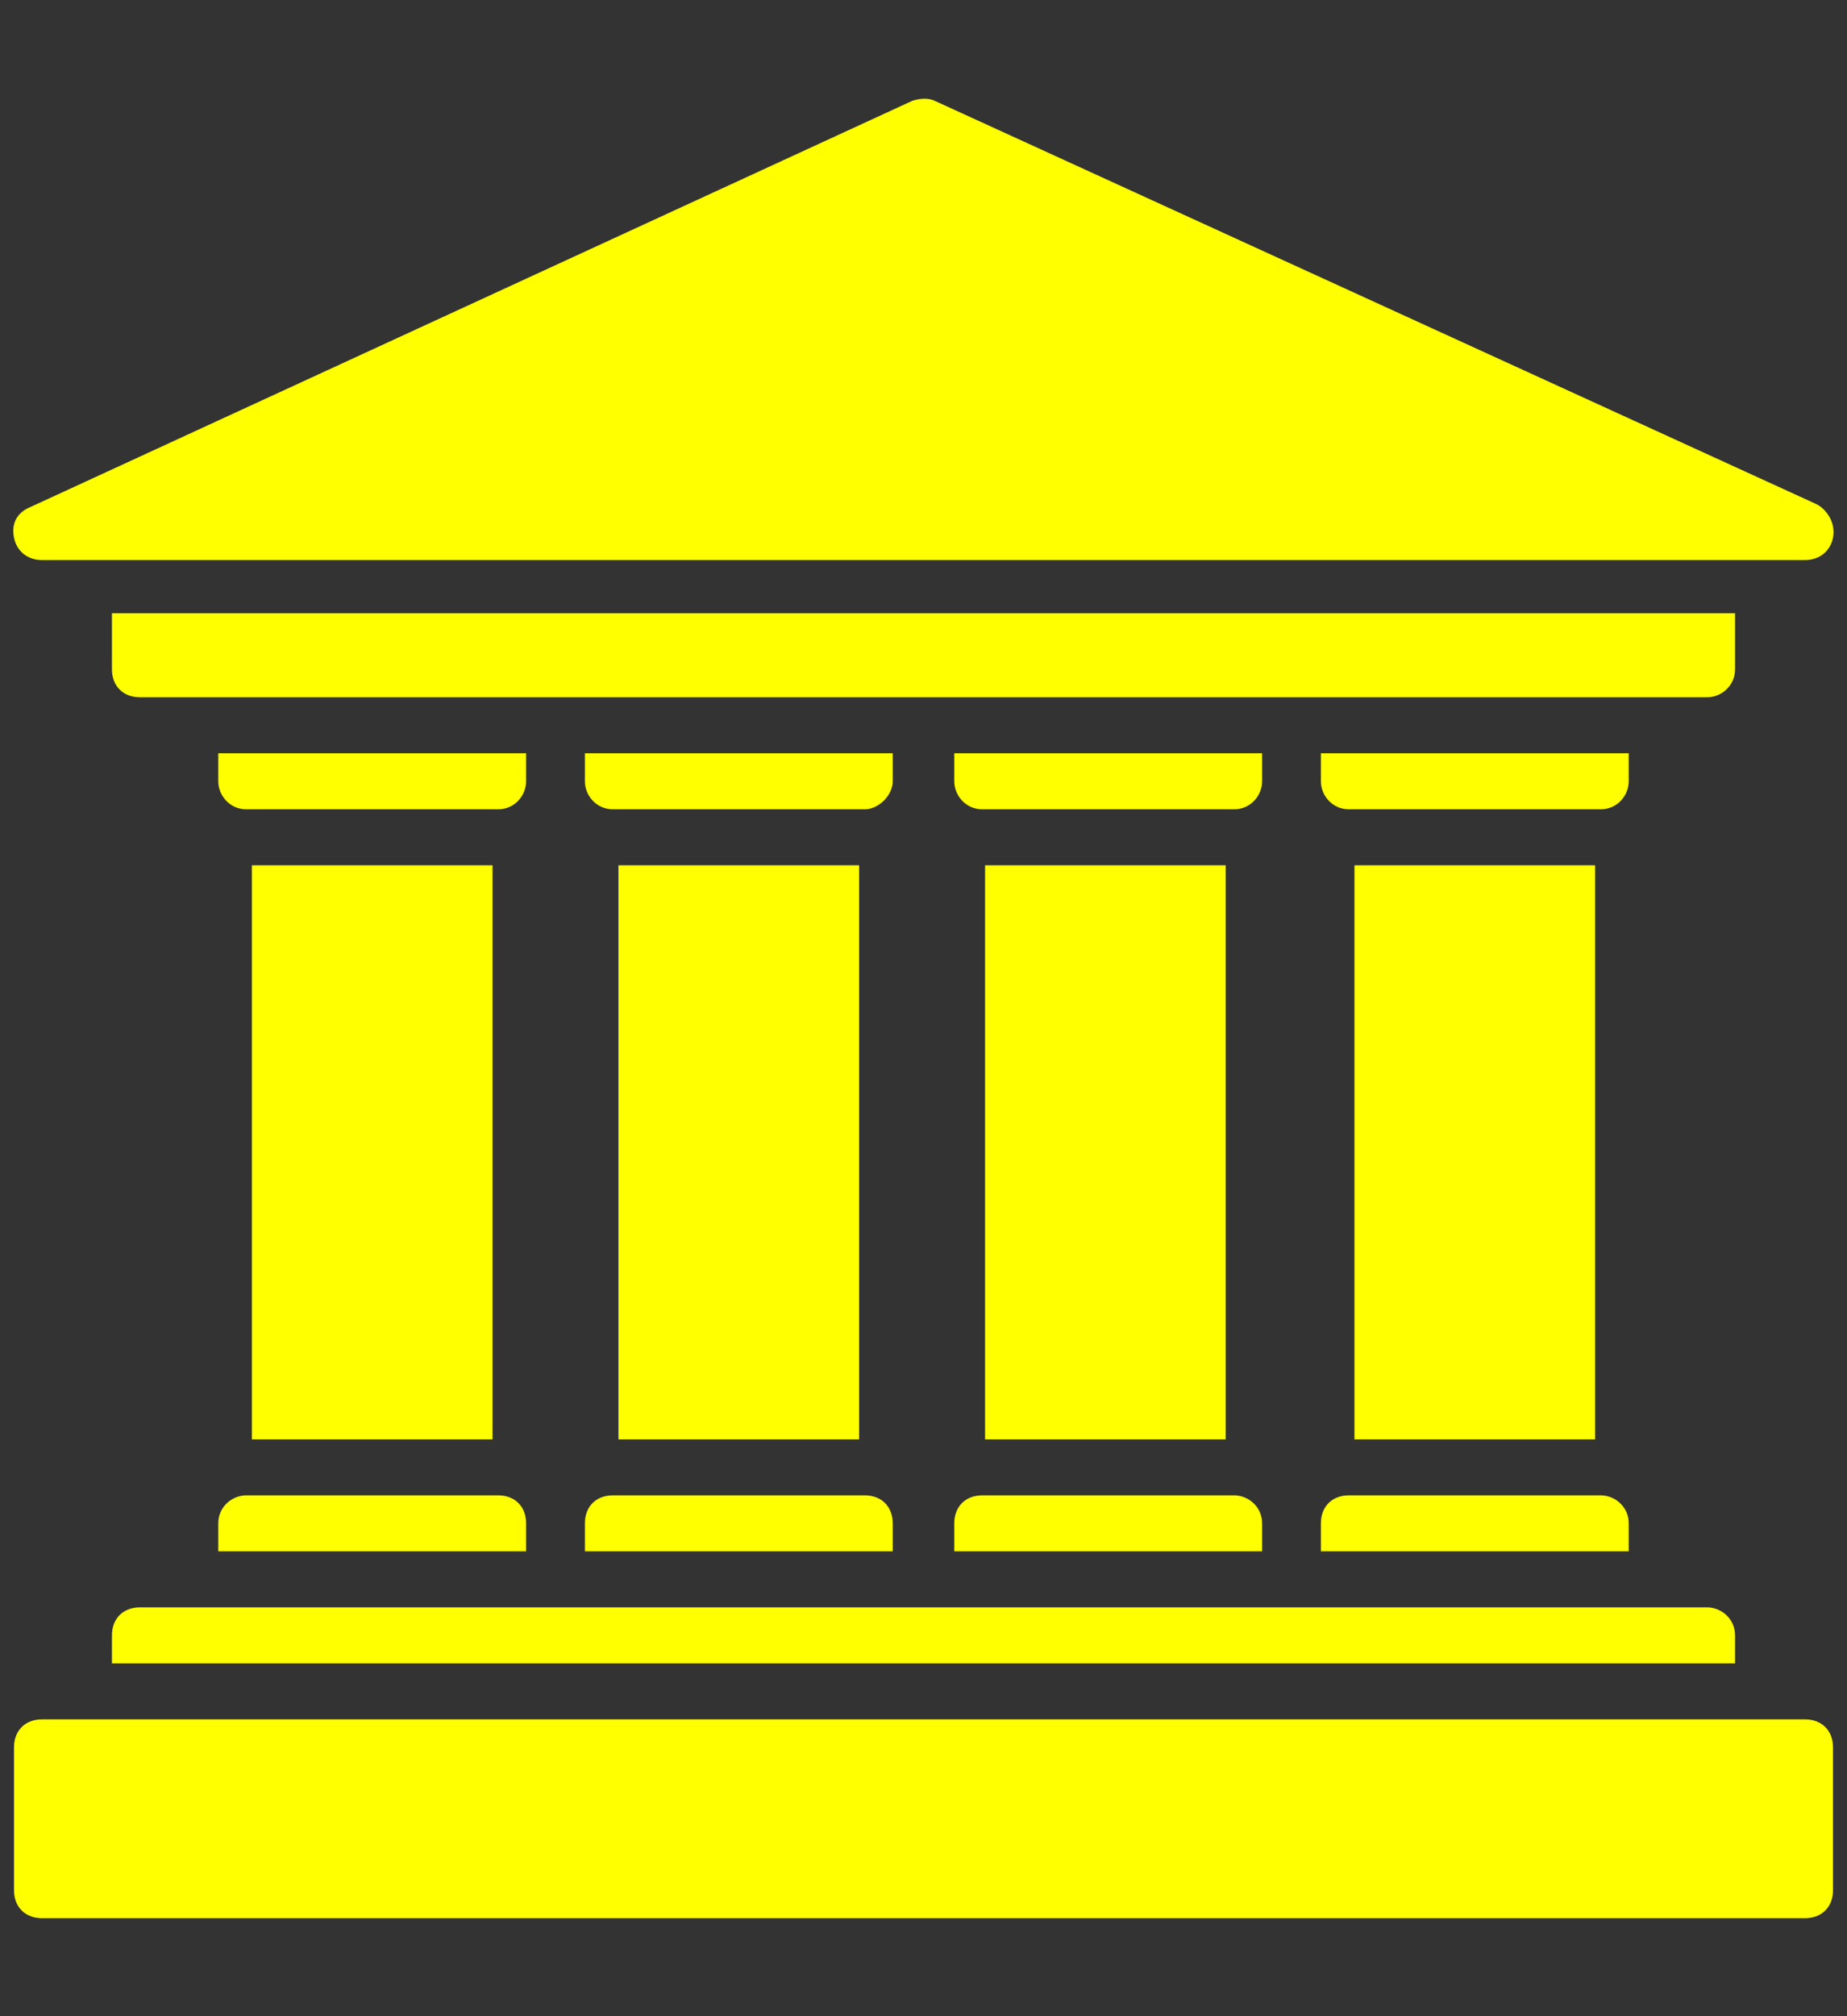
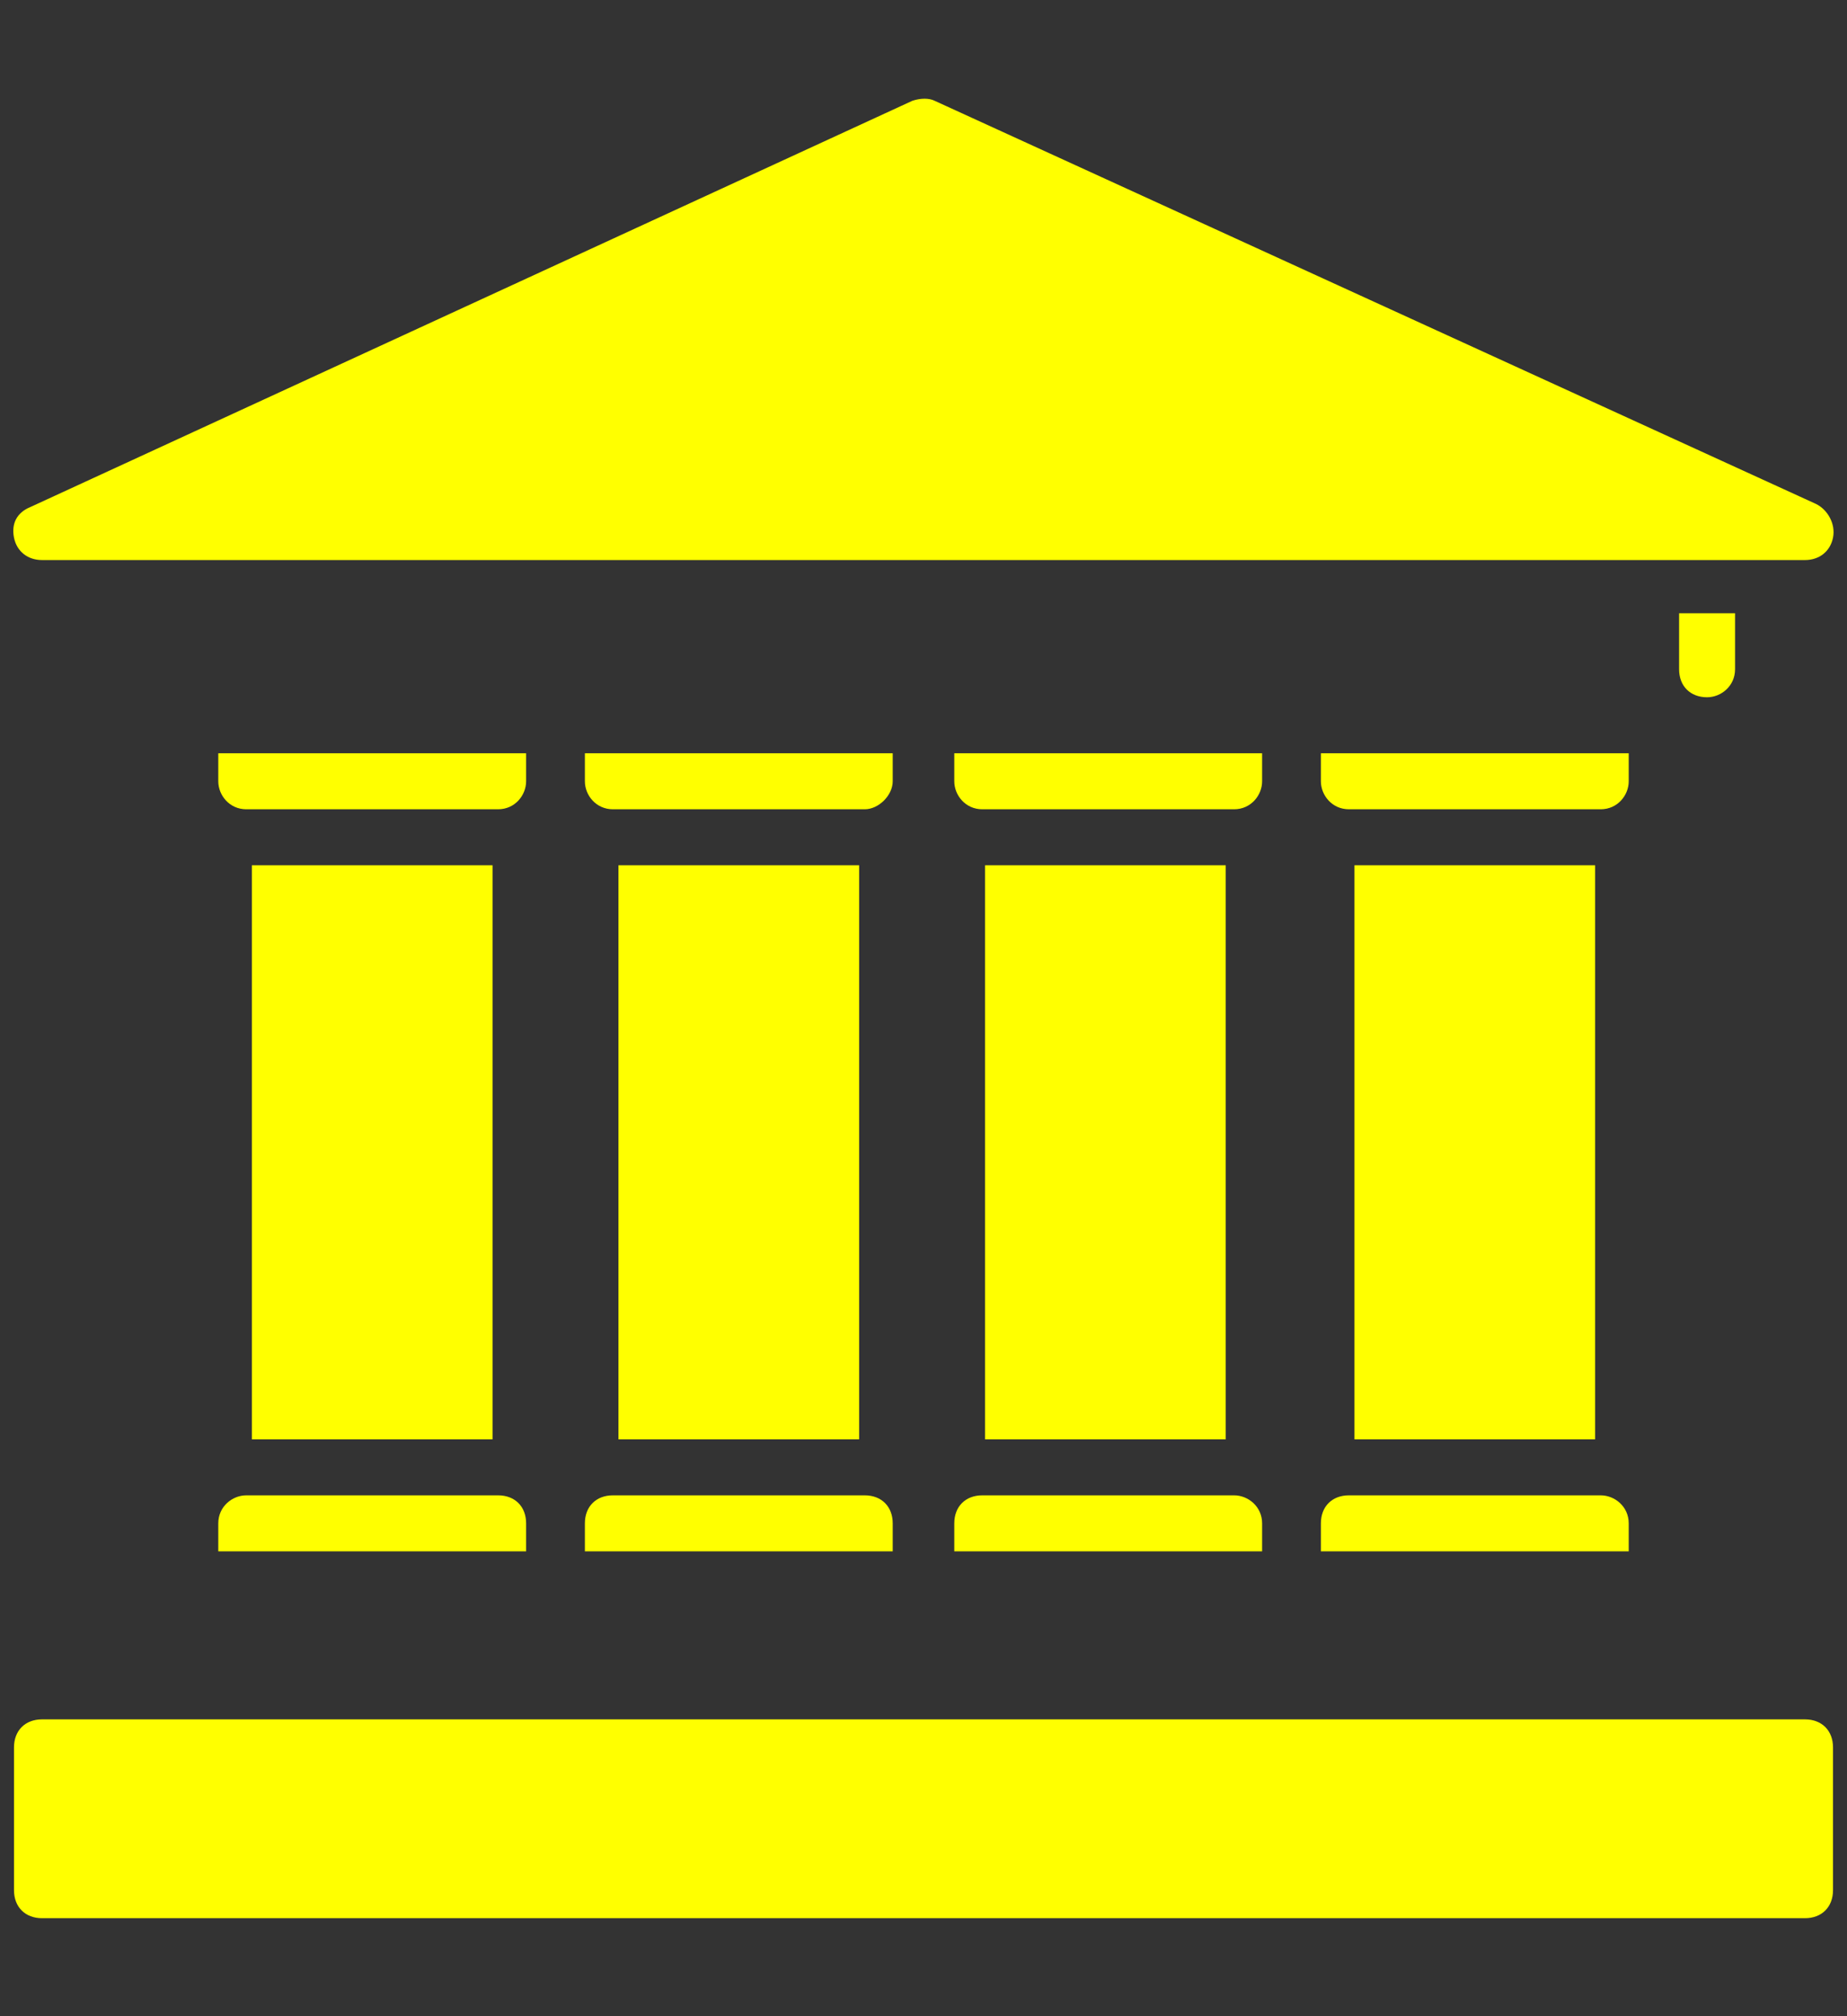
<svg xmlns="http://www.w3.org/2000/svg" width="66" height="72" enable-background="new 0 0 66 66" version="1.1" xml:space="preserve">
  <rect width="100%" height="100%" fill="#333333" stroke="none" />
  <g class="layer">
    <g id="svg_1">
      <g id="svg_2">
        <g id="svg_3">
          <path d="m65.5,19.2c-0.1,0.5 -0.5,0.8 -1,0.8l-63,0c-0.5,0 -0.9,-0.3 -1,-0.8c-0.1,-0.5 0.1,-0.9 0.6,-1.1l31.5,-14.5c0.3,-0.1 0.6,-0.1 0.8,0l31.5,14.4c0.4,0.2 0.7,0.7 0.6,1.2z" fill="#ffff00" id="svg_4" />
        </g>
      </g>
      <g id="svg_5">
        <g id="svg_6">
-           <path d="m62,21.9l0,2c0,0.6 -0.5,1 -1,1l-56,0c-0.6,0 -1,-0.4 -1,-1l0,-2l58,0z" fill="#ffff00" id="svg_7" />
+           <path d="m62,21.9l0,2c0,0.6 -0.5,1 -1,1c-0.6,0 -1,-0.4 -1,-1l0,-2l58,0z" fill="#ffff00" id="svg_7" />
        </g>
      </g>
      <g id="svg_8">
        <g id="svg_9">
-           <path d="m62,58.4l0,1l-58,0l0,-1c0,-0.6 0.4,-1 1,-1l56,0c0.5,0 1,0.4 1,1z" fill="#ffff00" id="svg_10" />
-         </g>
+           </g>
      </g>
      <g id="svg_11">
        <g id="svg_12">
          <path d="m65.5,62.4l0,5.1c0,0.6 -0.4,1 -1,1l-63,0c-0.6,0 -1,-0.4 -1,-1l0,-5.1c0,-0.6 0.4,-1 1,-1l63,0c0.6,0 1,0.4 1,1z" fill="#ffff00" id="svg_13" />
        </g>
      </g>
      <g id="svg_14">
        <g id="svg_15">
          <rect fill="#ffff00" height="20.5" id="svg_16" width="8.6" x="9" y="30.9" />
        </g>
        <g id="svg_17">
          <rect fill="#ffff00" height="20.5" id="svg_18" width="8.6" x="35.2" y="30.9" />
        </g>
        <g id="svg_19">
          <rect fill="#ffff00" height="20.5" id="svg_20" width="8.6" x="48.4" y="30.9" />
        </g>
        <g id="svg_21">
          <rect fill="#ffff00" height="20.5" id="svg_22" width="8.6" x="22.1" y="30.9" />
        </g>
      </g>
      <g id="svg_23">
        <g id="svg_24">
          <g id="svg_25">
            <path d="m18.8,54.4l0,1l-11,0l0,-1c0,-0.6 0.5,-1 1,-1l9,0c0.6,0 1,0.4 1,1z" fill="#ffff00" id="svg_26" />
          </g>
          <g id="svg_27">
            <path d="m18.8,26.9l0,1c0,0.5 -0.4,1 -1,1l-9,0c-0.6,0 -1,-0.5 -1,-1l0,-1l11,0z" fill="#ffff00" id="svg_28" />
          </g>
          <g id="svg_29">
            <path d="m31.9,54.4l0,1l-11,0l0,-1c0,-0.6 0.4,-1 1,-1l9,0c0.6,0 1,0.4 1,1z" fill="#ffff00" id="svg_30" />
          </g>
          <g id="svg_31">
            <path d="m45.1,26.9l0,1c0,0.5 -0.4,1 -1,1l-9,0c-0.6,0 -1,-0.5 -1,-1l0,-1l11,0z" fill="#ffff00" id="svg_32" />
          </g>
          <g id="svg_33">
            <path d="m31.9,26.9l0,1c0,0.5 -0.5,1 -1,1l-9,0c-0.6,0 -1,-0.5 -1,-1l0,-1l11,0z" fill="#ffff00" id="svg_34" />
          </g>
          <g id="svg_35">
            <path d="m58.2,26.9l0,1c0,0.5 -0.4,1 -1,1l-9,0c-0.6,0 -1,-0.5 -1,-1l0,-1l11,0z" fill="#ffff00" id="svg_36" />
          </g>
          <g id="svg_37">
            <path d="m58.2,54.4l0,1l-11,0l0,-1c0,-0.6 0.4,-1 1,-1l9,0c0.5,0 1,0.4 1,1z" fill="#ffff00" id="svg_38" />
          </g>
          <g id="svg_39">
            <path d="m45.1,54.4l0,1l-11,0l0,-1c0,-0.6 0.4,-1 1,-1l9,0c0.5,0 1,0.4 1,1z" fill="#ffff00" id="svg_40" />
          </g>
        </g>
      </g>
    </g>
  </g>
</svg>